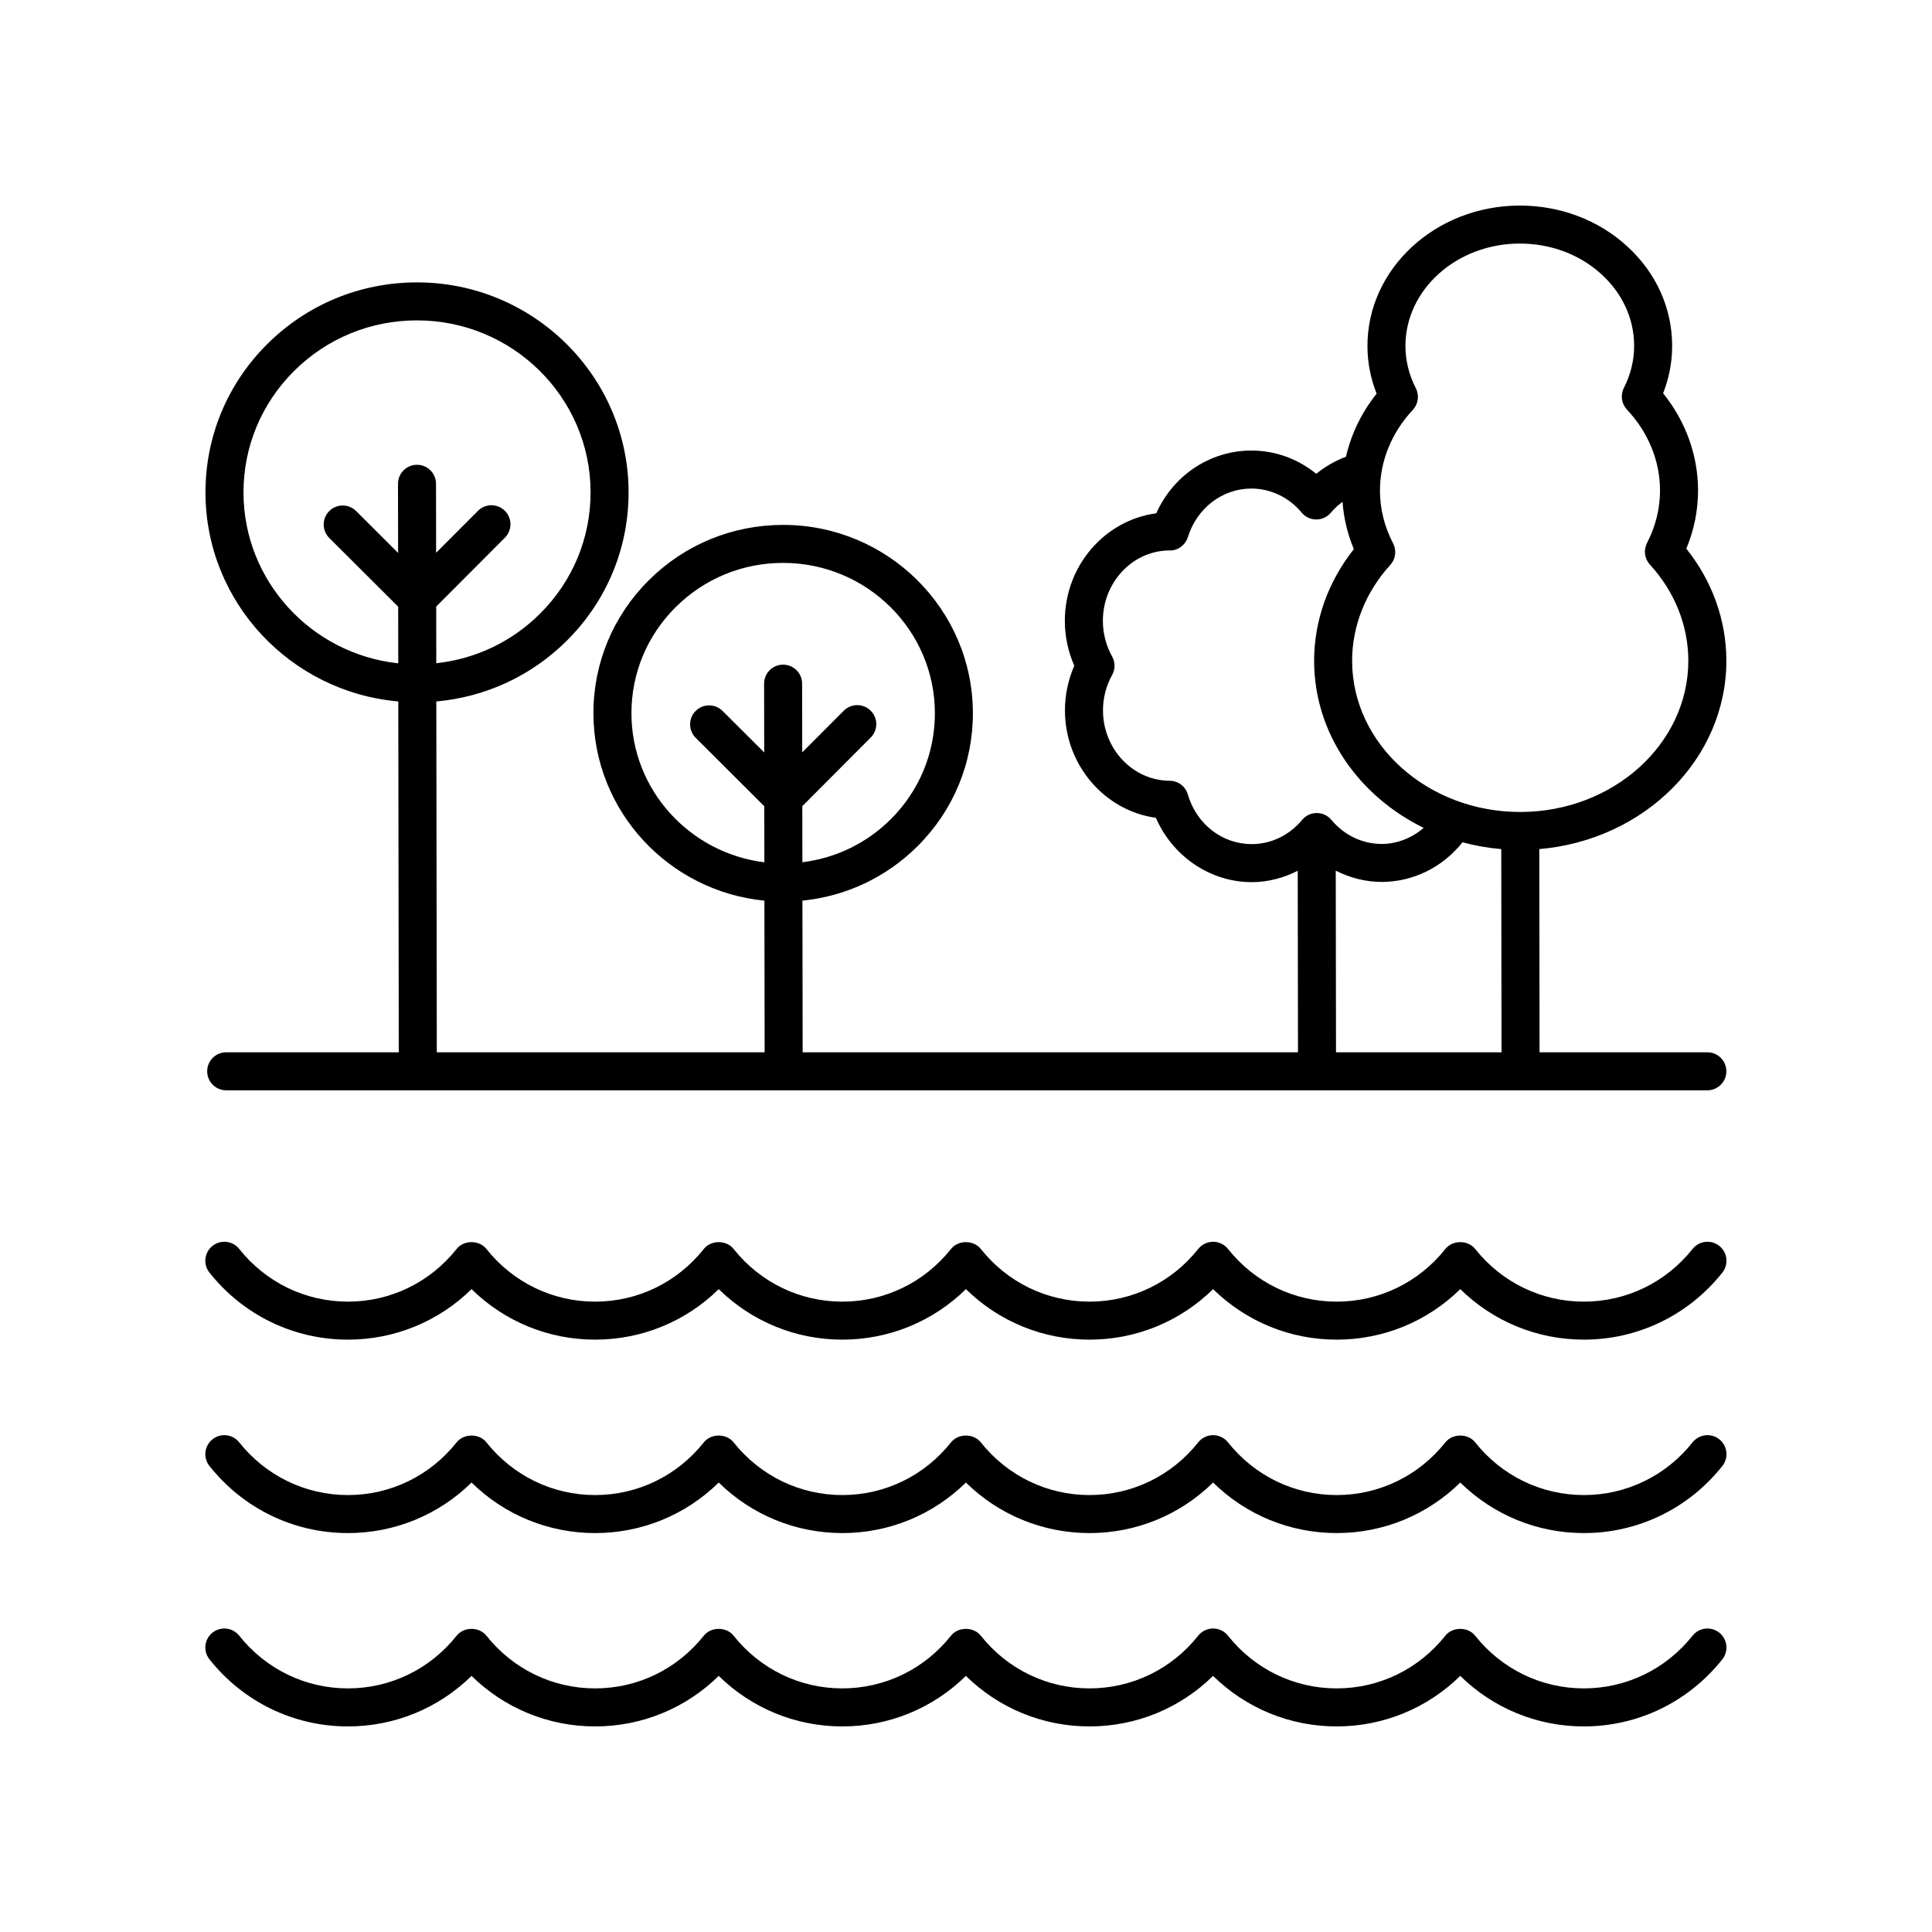
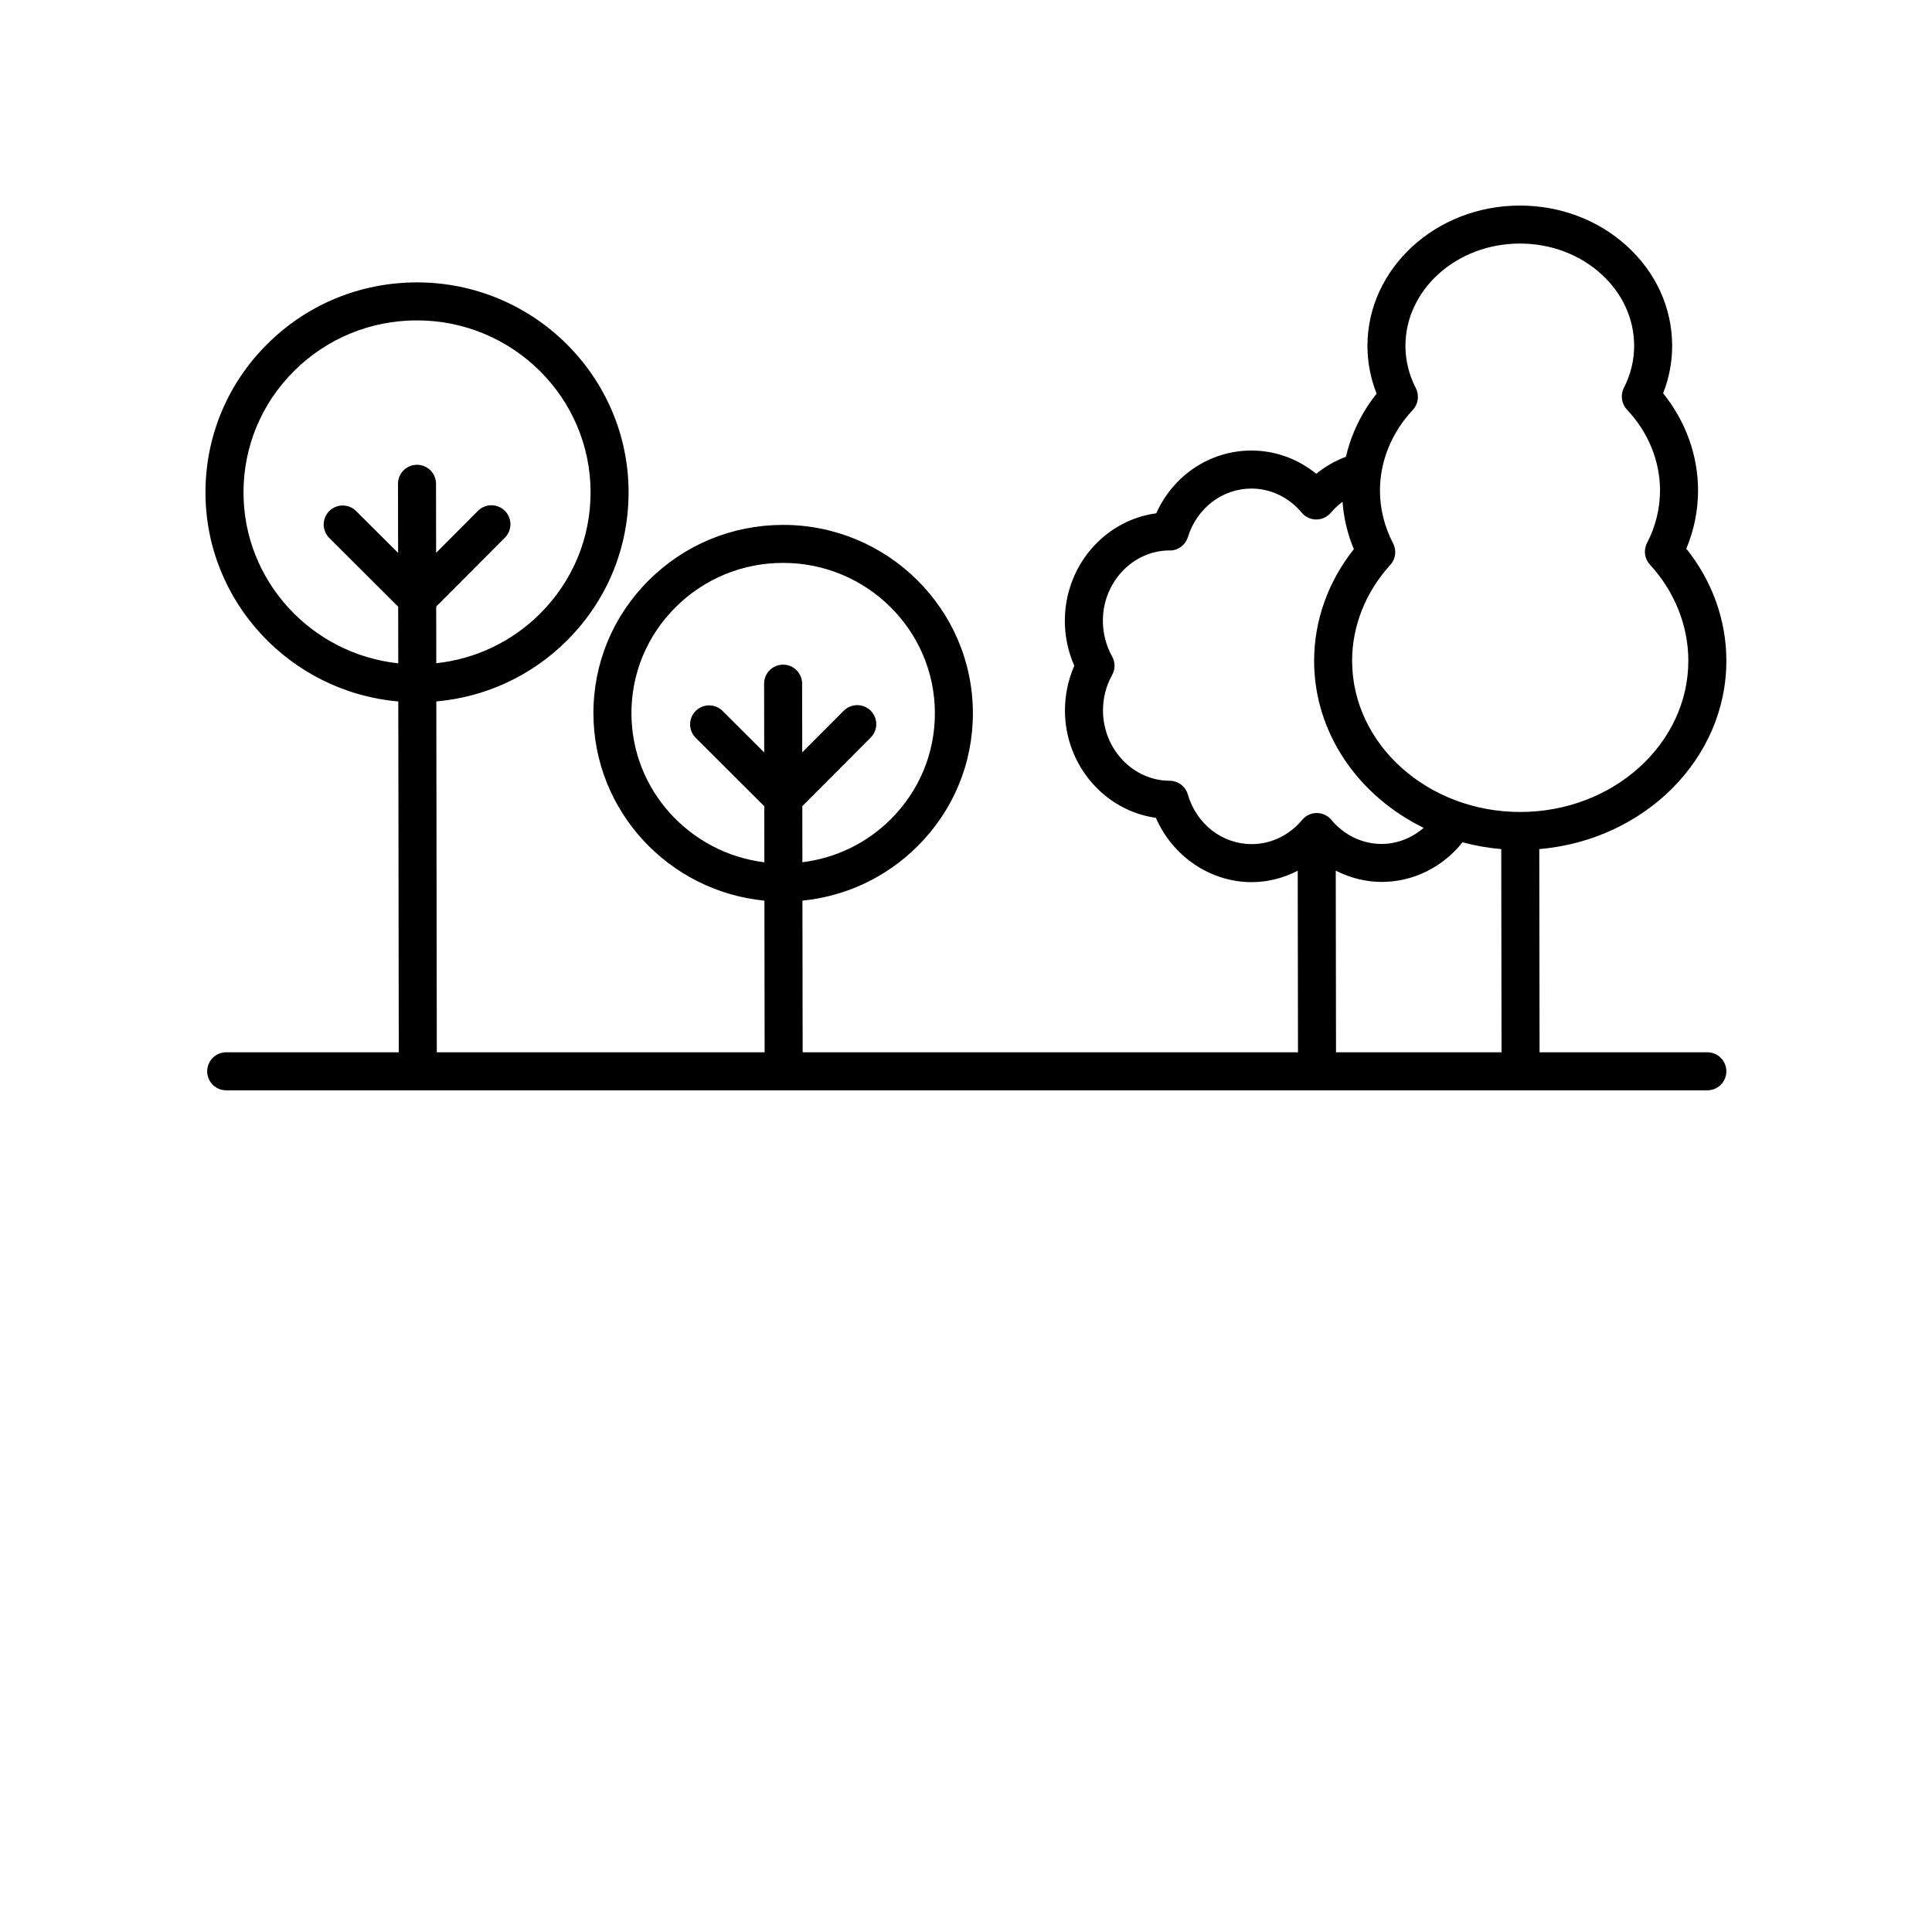
<svg xmlns="http://www.w3.org/2000/svg" fill="#000000" width="800px" height="800px" version="1.1" viewBox="144 144 512 512">
  <g>
    <path d="m249.55 329.89 0.129 92.977h-45.734c-2.785 0-5.039 2.254-5.039 5.039s2.254 5.039 5.039 5.039h392.52c2.785 0 5.039-2.254 5.039-5.039s-2.254-5.039-5.039-5.039h-44.465l-0.074-53.848c27.793-2.359 49.617-23.875 49.578-49.984-0.016-10.68-3.758-21.082-10.613-29.633 2.07-4.965 3.113-10.148 3.109-15.469-0.016-9.273-3.277-18.289-9.258-25.711 1.598-4.07 2.406-8.297 2.394-12.613-0.016-10.027-4.289-19.418-12.035-26.445-7.59-6.894-17.648-10.688-28.32-10.688h-0.07c-22.262 0.035-40.355 16.738-40.324 37.246 0.012 4.328 0.828 8.555 2.434 12.605-4 4.996-6.738 10.703-8.129 16.715-2.832 1.059-5.5 2.586-7.867 4.523-4.867-3.969-10.902-6.168-17.191-6.168h-0.035c-10.941 0.016-20.676 6.574-25.176 16.633-13.668 1.82-24.25 13.938-24.23 28.547 0.004 4.082 0.867 8.133 2.508 11.852-1.629 3.719-2.481 7.769-2.477 11.863 0.02 14.5 10.543 26.559 24.098 28.438 4.418 10.195 14.41 17.047 25.398 17.047h0.035c4.277-0.008 8.402-1.105 12.156-3.012l0.07 48.102h-131.27l-0.059-40.191c11.523-1.148 22.199-6.16 30.484-14.402 9.496-9.441 14.711-21.988 14.691-35.324-0.039-27.504-22.582-49.848-50.277-49.848h-0.07c-13.426 0.02-26.043 5.227-35.523 14.656-9.496 9.441-14.715 21.988-14.695 35.324l0.004 0.004c0.043 25.832 19.945 47.109 45.312 49.594l0.059 40.184-86.879 0.004-0.129-92.977c13.066-1.168 25.199-6.766 34.574-16.094 10.582-10.527 16.398-24.516 16.379-39.383-0.043-30.66-25.188-55.578-56.062-55.578h-0.078c-14.973 0.02-29.039 5.824-39.609 16.34-10.582 10.527-16.398 24.516-16.379 39.391 0.039 28.996 22.539 52.82 51.098 55.324zm61.789 3.176c-0.016-10.633 4.148-20.633 11.723-28.168 7.586-7.547 17.684-11.711 28.43-11.723h0.059c22.141 0 40.172 17.836 40.203 39.789 0.016 10.633-4.148 20.633-11.719 28.168-6.387 6.356-14.562 10.273-23.395 11.371l-0.02-14.863 18.129-18.18c1.965-1.969 1.965-5.16-0.012-7.125-1.969-1.957-5.156-1.957-7.125 0.012l-11.016 11.043-0.027-18.219c-0.004-2.785-2.258-5.031-5.039-5.031h-0.004c-2.785 0.004-5.039 2.262-5.031 5.043l0.027 18.223-11.043-11.008c-1.969-1.957-5.156-1.957-7.125 0.012-1.965 1.973-1.957 5.16 0.012 7.125l18.176 18.121 0.02 14.859c-19.793-2.445-35.191-19.172-35.223-39.449zm235.39-124.52h0.051c8.164 0 15.812 2.867 21.555 8.074 5.617 5.098 8.719 11.844 8.727 18.996 0.012 3.848-0.91 7.617-2.723 11.199-0.961 1.895-0.629 4.184 0.82 5.731 5.637 5.992 8.754 13.594 8.762 21.398 0.004 4.816-1.156 9.516-3.445 13.965-0.969 1.879-0.664 4.156 0.766 5.719 6.555 7.133 10.164 16.164 10.18 25.418 0.031 22.098-19.926 40.102-44.488 40.137h-0.062c-24.531 0-44.512-17.938-44.547-40.008-0.016-9.254 3.578-18.293 10.109-25.453 1.426-1.559 1.727-3.836 0.754-5.711-2.301-4.441-3.473-9.141-3.484-13.957-0.012-7.805 3.078-15.41 8.703-21.422 1.453-1.555 1.77-3.848 0.809-5.738-1.824-3.566-2.75-7.332-2.762-11.188-0.012-14.953 13.562-27.137 30.277-27.16zm-70.98 159.15h-0.031c-7.828 0-14.633-5.289-16.934-13.164-0.625-2.141-2.59-3.617-4.816-3.625-9.723-0.039-17.648-8.398-17.664-18.633-0.004-3.297 0.832-6.547 2.422-9.406 0.848-1.523 0.848-3.379-0.004-4.898-1.598-2.863-2.445-6.117-2.449-9.406-0.016-10.23 7.828-18.574 17.523-18.691 2.234 0.156 4.328-1.371 5.004-3.539 2.387-7.68 9.145-12.852 16.812-12.859h0.023c5.094 0 9.949 2.32 13.324 6.383 0.961 1.145 2.375 1.812 3.871 1.812h0.004c1.5 0 2.918-0.668 3.871-1.82 0.906-1.094 1.965-2.023 3.078-2.867 0.32 4.297 1.301 8.504 3.004 12.547-6.828 8.574-10.547 18.988-10.535 29.664 0.031 19.141 11.805 35.777 29.035 44.199-3.117 2.676-7.004 4.258-11.121 4.262h-0.023c-5.086 0-9.941-2.32-13.32-6.383-0.961-1.145-2.375-1.812-3.871-1.812h-0.004c-1.5 0-2.918 0.668-3.871 1.824-3.375 4.066-8.238 6.41-13.328 6.414zm22.238 7.035c3.754 1.898 7.879 2.988 12.148 2.988h0.039c8.359-0.008 16.16-3.906 21.406-10.504 3.305 0.887 6.734 1.504 10.266 1.805l0.074 53.844h-43.863zm-276.05-132.42c8.676-8.629 20.223-13.391 32.512-13.406h0.07c25.328 0 45.953 20.402 45.988 45.512 0.016 12.168-4.746 23.617-13.41 32.23-7.477 7.445-17.098 11.992-27.48 13.117l-0.02-15.016 18.203-18.254c1.965-1.969 1.965-5.16-0.012-7.125-1.969-1.965-5.156-1.965-7.125 0.012l-11.09 11.121-0.027-18.297c-0.004-2.781-2.258-5.031-5.039-5.031h-0.004c-2.785 0.004-5.039 2.262-5.031 5.043l0.027 18.309-11.125-11.09c-1.973-1.965-5.16-1.965-7.125 0.012-1.965 1.973-1.957 5.16 0.012 7.125l18.258 18.203 0.02 15.012c-22.996-2.465-40.98-21.793-41.012-45.23-0.016-12.176 4.746-23.625 13.41-32.246z" />
-     <path d="m236.21 601.52c12.379 0 24.031-4.816 32.754-13.391 8.727 8.574 20.375 13.391 32.75 13.391 12.379 0 24.031-4.816 32.754-13.391 8.727 8.574 20.379 13.391 32.75 13.391 12.379 0 24.031-4.816 32.754-13.391 8.727 8.574 20.379 13.391 32.758 13.391 12.375 0 24.023-4.816 32.746-13.391 8.73 8.574 20.379 13.391 32.754 13.391s24.023-4.816 32.754-13.391c8.727 8.574 20.379 13.391 32.75 13.391 14.348 0 27.723-6.481 36.699-17.777 1.73-2.18 1.367-5.348-0.812-7.078-2.176-1.727-5.352-1.359-7.078 0.812-7.051 8.875-17.551 13.965-28.809 13.965-11.258 0-21.758-5.094-28.809-13.969-1.91-2.402-5.984-2.402-7.891 0-7.047 8.879-17.547 13.969-28.805 13.969-11.258 0-21.758-5.094-28.801-13.969-0.953-1.199-2.406-1.902-3.945-1.902-1.535 0-2.992 0.703-3.945 1.902-7.051 8.879-17.551 13.969-28.809 13.969-11.262 0-21.762-5.094-28.812-13.969-1.914-2.414-5.988-2.394-7.891 0-7.047 8.879-17.547 13.969-28.809 13.969-11.258 0-21.758-5.094-28.809-13.969-1.914-2.414-5.988-2.394-7.891 0-7.043 8.879-17.543 13.969-28.805 13.969-11.258 0-21.758-5.094-28.809-13.969-1.91-2.414-5.984-2.394-7.891 0-7.043 8.879-17.543 13.969-28.805 13.969-11.258 0-21.758-5.094-28.809-13.969-1.73-2.168-4.906-2.539-7.078-0.812-2.18 1.73-2.543 4.898-0.812 7.078 8.973 11.301 22.352 17.781 36.699 17.781z" />
-     <path d="m236.21 550.28c12.379 0 24.031-4.816 32.754-13.391 8.727 8.574 20.379 13.391 32.754 13.391 12.379 0 24.031-4.816 32.754-13.391 8.727 8.574 20.379 13.391 32.754 13.391 12.379 0 24.031-4.816 32.754-13.391 8.727 8.574 20.379 13.391 32.758 13.391 12.375 0 24.023-4.816 32.746-13.391 8.727 8.574 20.379 13.391 32.754 13.391s24.023-4.816 32.754-13.391c8.727 8.574 20.379 13.391 32.754 13.391 14.348 0 27.723-6.481 36.699-17.777 1.73-2.18 1.367-5.348-0.812-7.078-2.176-1.727-5.352-1.363-7.078 0.812-7.051 8.875-17.551 13.969-28.809 13.969-11.258 0-21.758-5.094-28.809-13.969-1.91-2.402-5.984-2.402-7.891 0-7.051 8.875-17.551 13.969-28.809 13.969s-21.758-5.094-28.801-13.969c-0.953-1.199-2.406-1.902-3.945-1.902-1.535 0-2.992 0.703-3.945 1.902-7.051 8.875-17.551 13.969-28.809 13.969-11.262 0-21.762-5.094-28.812-13.969-1.914-2.414-5.988-2.394-7.891 0-7.047 8.875-17.543 13.969-28.809 13.969-11.258 0-21.758-5.094-28.809-13.969-1.914-2.414-5.988-2.394-7.891 0-7.047 8.875-17.543 13.969-28.809 13.969-11.258 0-21.758-5.094-28.809-13.969-1.91-2.414-5.984-2.394-7.891 0-7.047 8.875-17.543 13.969-28.809 13.969-11.258 0-21.758-5.094-28.809-13.969-1.73-2.176-4.906-2.543-7.078-0.812-2.18 1.73-2.543 4.898-0.812 7.078 8.973 11.297 22.352 17.777 36.699 17.777z" />
-     <path d="m236.21 499.02c12.379 0 24.031-4.816 32.754-13.387 8.727 8.57 20.379 13.387 32.754 13.387 12.379 0 24.031-4.816 32.754-13.387 8.727 8.57 20.379 13.387 32.754 13.387 12.379 0 24.031-4.816 32.754-13.387 8.727 8.57 20.383 13.387 32.758 13.387s24.023-4.816 32.746-13.387c8.727 8.57 20.379 13.387 32.754 13.387s24.023-4.816 32.754-13.387c8.727 8.57 20.379 13.387 32.754 13.387 14.348 0 27.723-6.477 36.699-17.77 1.73-2.18 1.367-5.348-0.812-7.078-2.176-1.723-5.352-1.363-7.078 0.812-7.051 8.875-17.551 13.965-28.809 13.965-11.258 0-21.758-5.086-28.809-13.965-1.918-2.41-5.973-2.41-7.891 0-7.051 8.875-17.551 13.965-28.809 13.965s-21.758-5.086-28.801-13.965c-0.953-1.199-2.41-1.902-3.945-1.902-1.535 0-2.988 0.699-3.945 1.902-7.051 8.875-17.551 13.965-28.809 13.965s-21.762-5.086-28.812-13.965c-1.918-2.41-5.984-2.402-7.891 0-7.047 8.875-17.543 13.965-28.809 13.965-11.258 0-21.758-5.086-28.809-13.965-1.918-2.41-5.984-2.402-7.891 0-7.047 8.875-17.543 13.965-28.809 13.965-11.258 0-21.758-5.086-28.809-13.965-1.918-2.41-5.984-2.402-7.891 0-7.047 8.875-17.543 13.965-28.809 13.965-11.258 0-21.758-5.086-28.809-13.965-1.73-2.18-4.906-2.539-7.078-0.812-2.18 1.73-2.543 4.898-0.812 7.078 8.973 11.297 22.352 17.77 36.699 17.77z" />
  </g>
</svg>